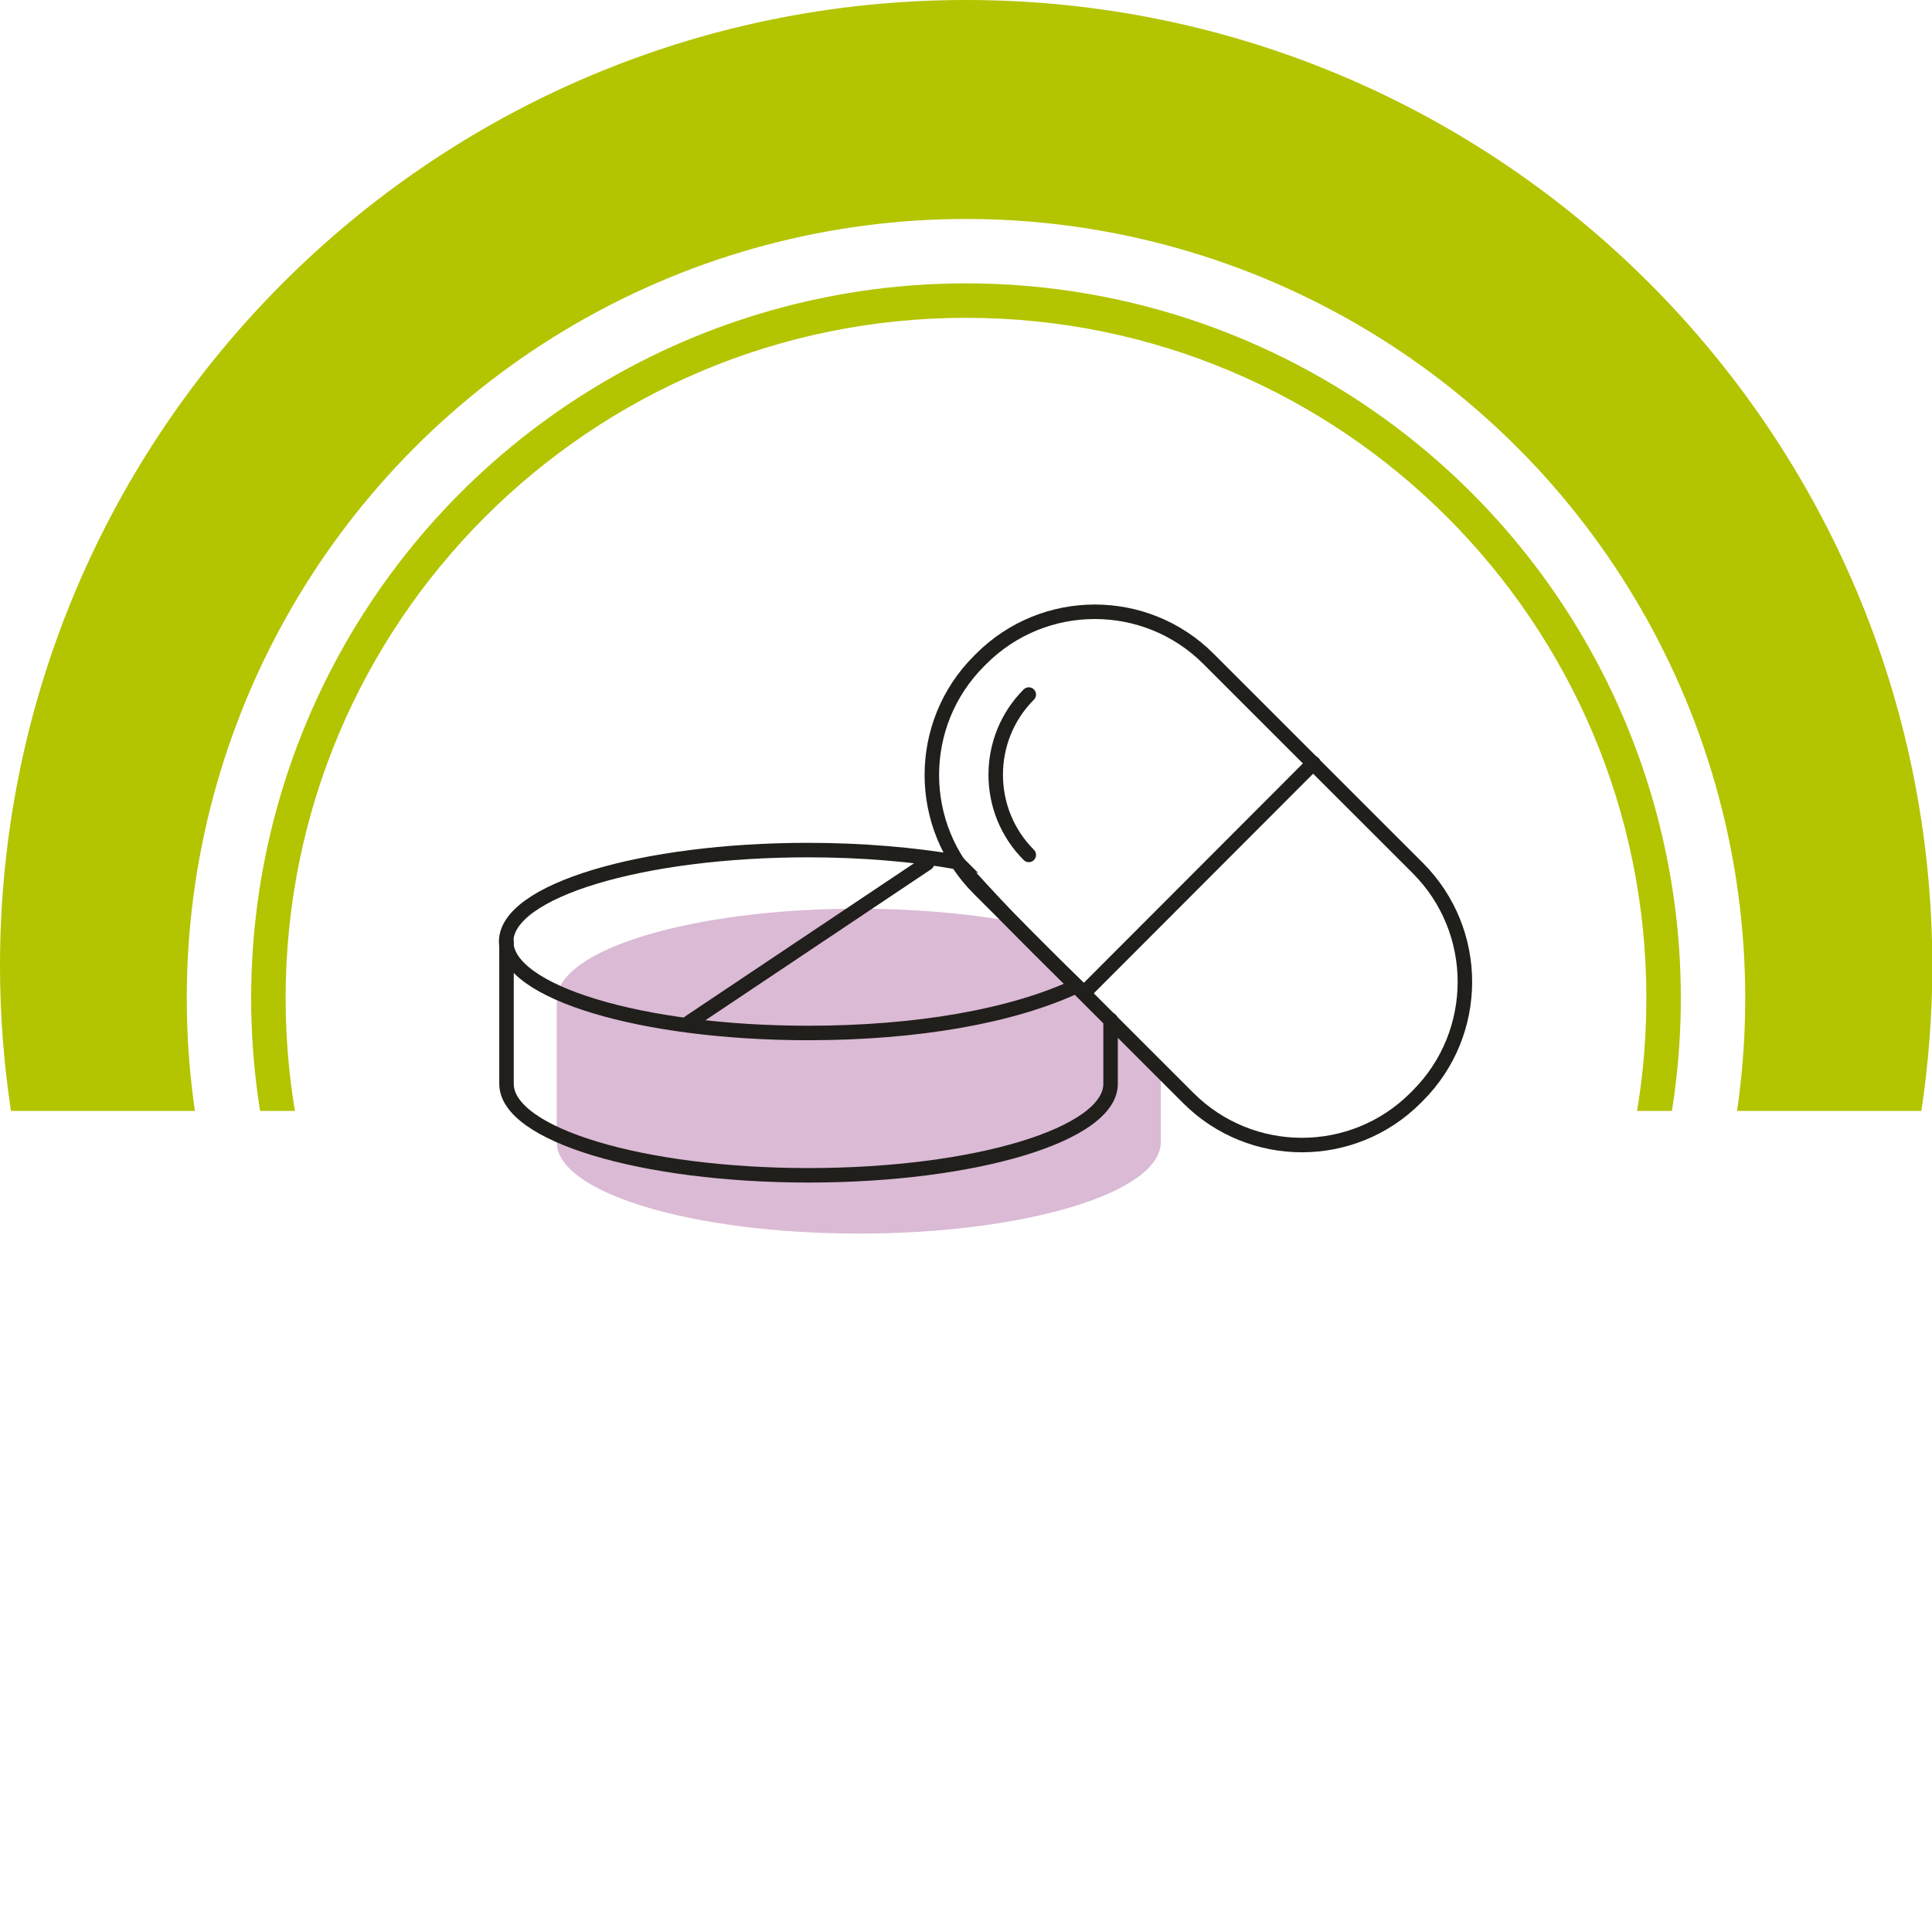
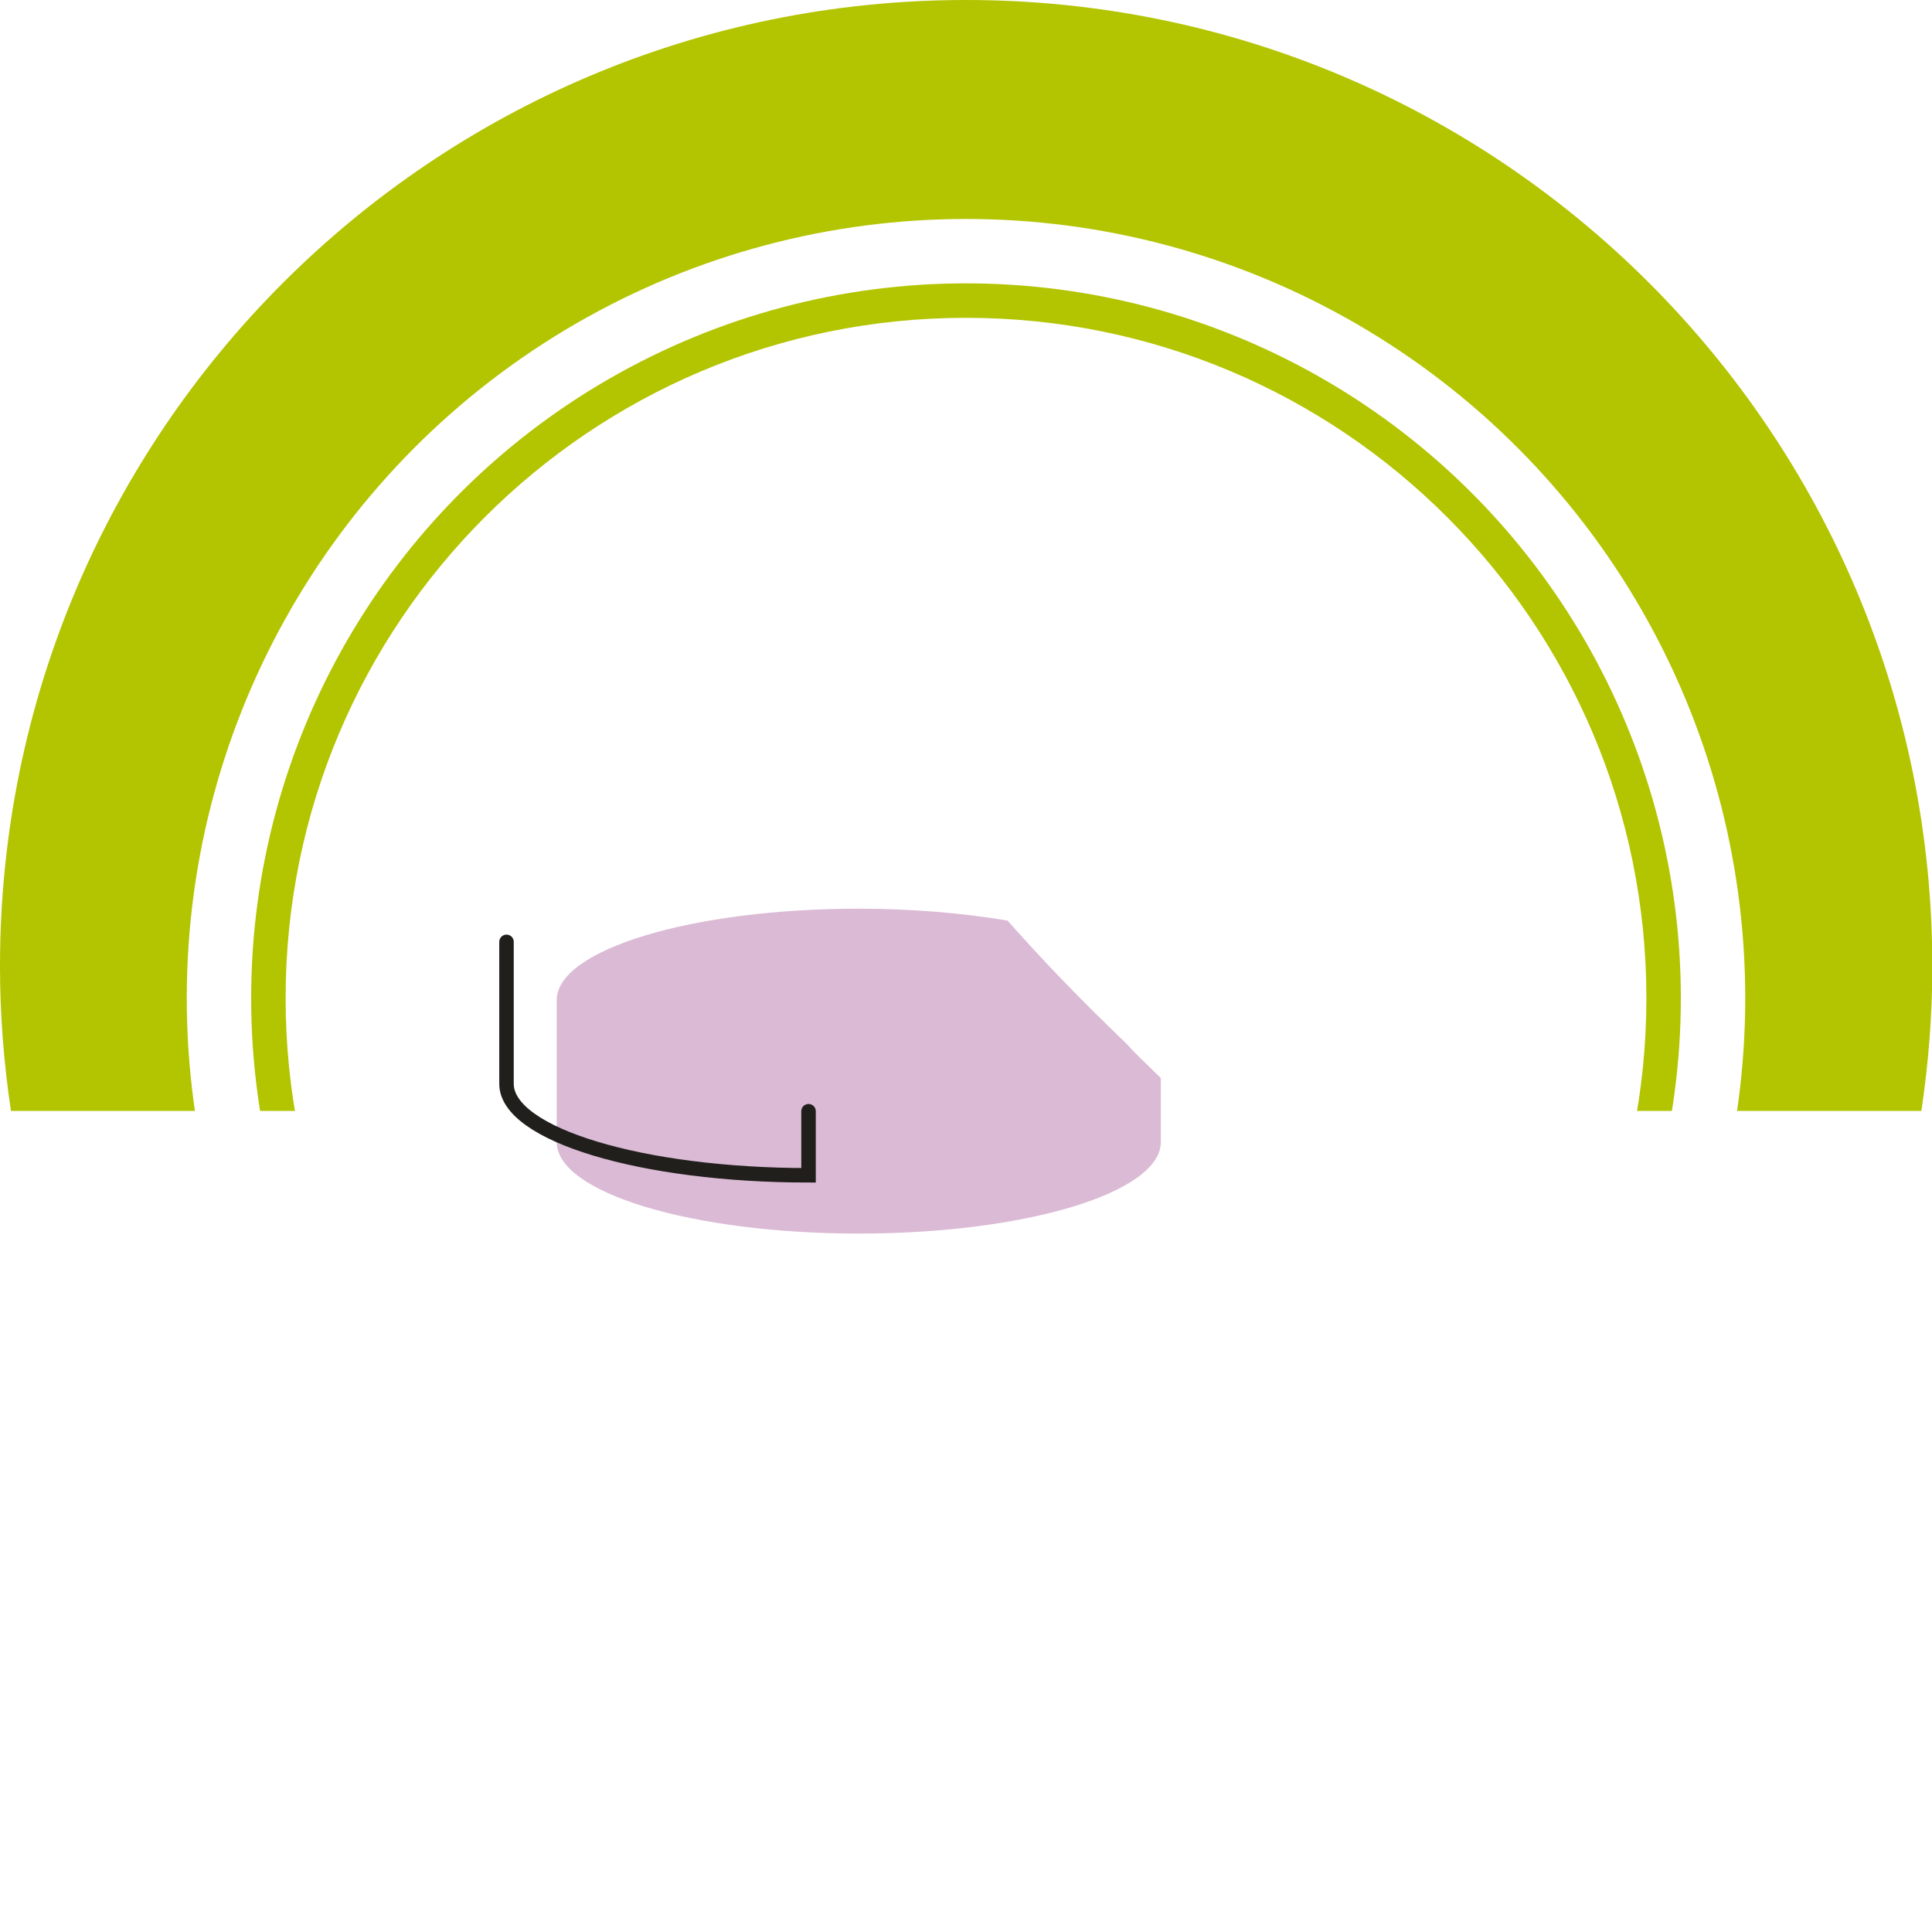
<svg xmlns="http://www.w3.org/2000/svg" id="Laag_1" data-name="Laag 1" viewBox="0 0 60 60">
  <defs>
    <style> .cls-1, .cls-2, .cls-3 { fill: none; } .cls-1, .cls-4, .cls-5, .cls-6 { stroke-width: 0px; } .cls-2 { stroke: #fff; stroke-width: 2px; } .cls-4 { fill: rgba(207, 163, 199, .75); } .cls-7 { filter: url(#drop-shadow-4); } .cls-3 { stroke: #201f1b; stroke-linecap: round; stroke-miterlimit: 10; stroke-width: .45px; } .cls-5 { fill: #b3c400; } .cls-6 { fill: #fff; } </style>
    <filter id="drop-shadow-4">
      <feOffset dx="0" dy="1" />
      <feGaussianBlur result="blur" stdDeviation="2" />
      <feFlood flood-color="#000" flood-opacity=".15" />
      <feComposite in2="blur" operator="in" />
      <feComposite in="SourceGraphic" />
    </filter>
  </defs>
  <circle class="cls-1" cx="30" cy="30" r="30" />
  <path class="cls-5" d="m30,0C13.43,0,0,13.43,0,30,0,31.53.12,33.03.34,34.5h59.33c.22-1.47.34-2.97.34-4.5C60,13.43,46.57,0,30,0Z" />
  <g class="cls-7">
    <path class="cls-6" d="m30,51.13c11.67,0,21.13-9.46,21.13-21.13s-9.46-21.13-21.13-21.13S8.87,18.33,8.87,30s9.46,21.13,21.13,21.13" />
    <circle class="cls-2" cx="30" cy="30" r="23.2" />
  </g>
  <g>
    <path class="cls-4" d="m35.6,33.04s-.45-.43-.58-.59c-1.71-1.65-2.67-2.67-3.73-3.86-1.36-.23-2.94-.37-4.62-.37-5.18,0-9.38,1.27-9.38,2.84v4.41c0,1.57,4.2,2.84,9.38,2.84s9.38-1.27,9.38-2.84v-1.99l-.45-.44Z" />
    <g>
      <g>
-         <path class="cls-3" d="m15.73,29.25v4.41c0,1.57,4.2,2.84,9.38,2.84s9.38-1.27,9.38-2.84v-1.99" />
-         <line class="cls-3" x1="21.42" y1="31.74" x2="28.79" y2="26.81" />
-         <path class="cls-3" d="m29.72,26.77c-1.36-.23-2.94-.37-4.62-.37-5.18,0-9.38,1.27-9.38,2.84s4.2,2.84,9.38,2.84c3.38,0,6.33-.52,8.34-1.46-1.71-1.65-2.67-2.67-3.73-3.86Z" />
+         <path class="cls-3" d="m15.73,29.25v4.41c0,1.57,4.2,2.84,9.38,2.84v-1.99" />
      </g>
      <g>
-         <path class="cls-3" d="m37.17,17.68h.1c2.76,0,4.99,2.24,4.99,4.99v9.19c0,2.76-2.24,5-5,5h-.1c-2.76,0-4.99-2.24-4.99-4.99v-9.19c0-2.76,2.24-5,5-5Z" transform="translate(-8.38 34.32) rotate(-45.01)" />
-         <path class="cls-3" d="m31.95,26.55c-1.37-1.37-1.37-3.61,0-4.98" />
-         <line class="cls-3" x1="33.66" y1="30.84" x2="40.79" y2="23.7" />
-       </g>
+         </g>
    </g>
  </g>
</svg>